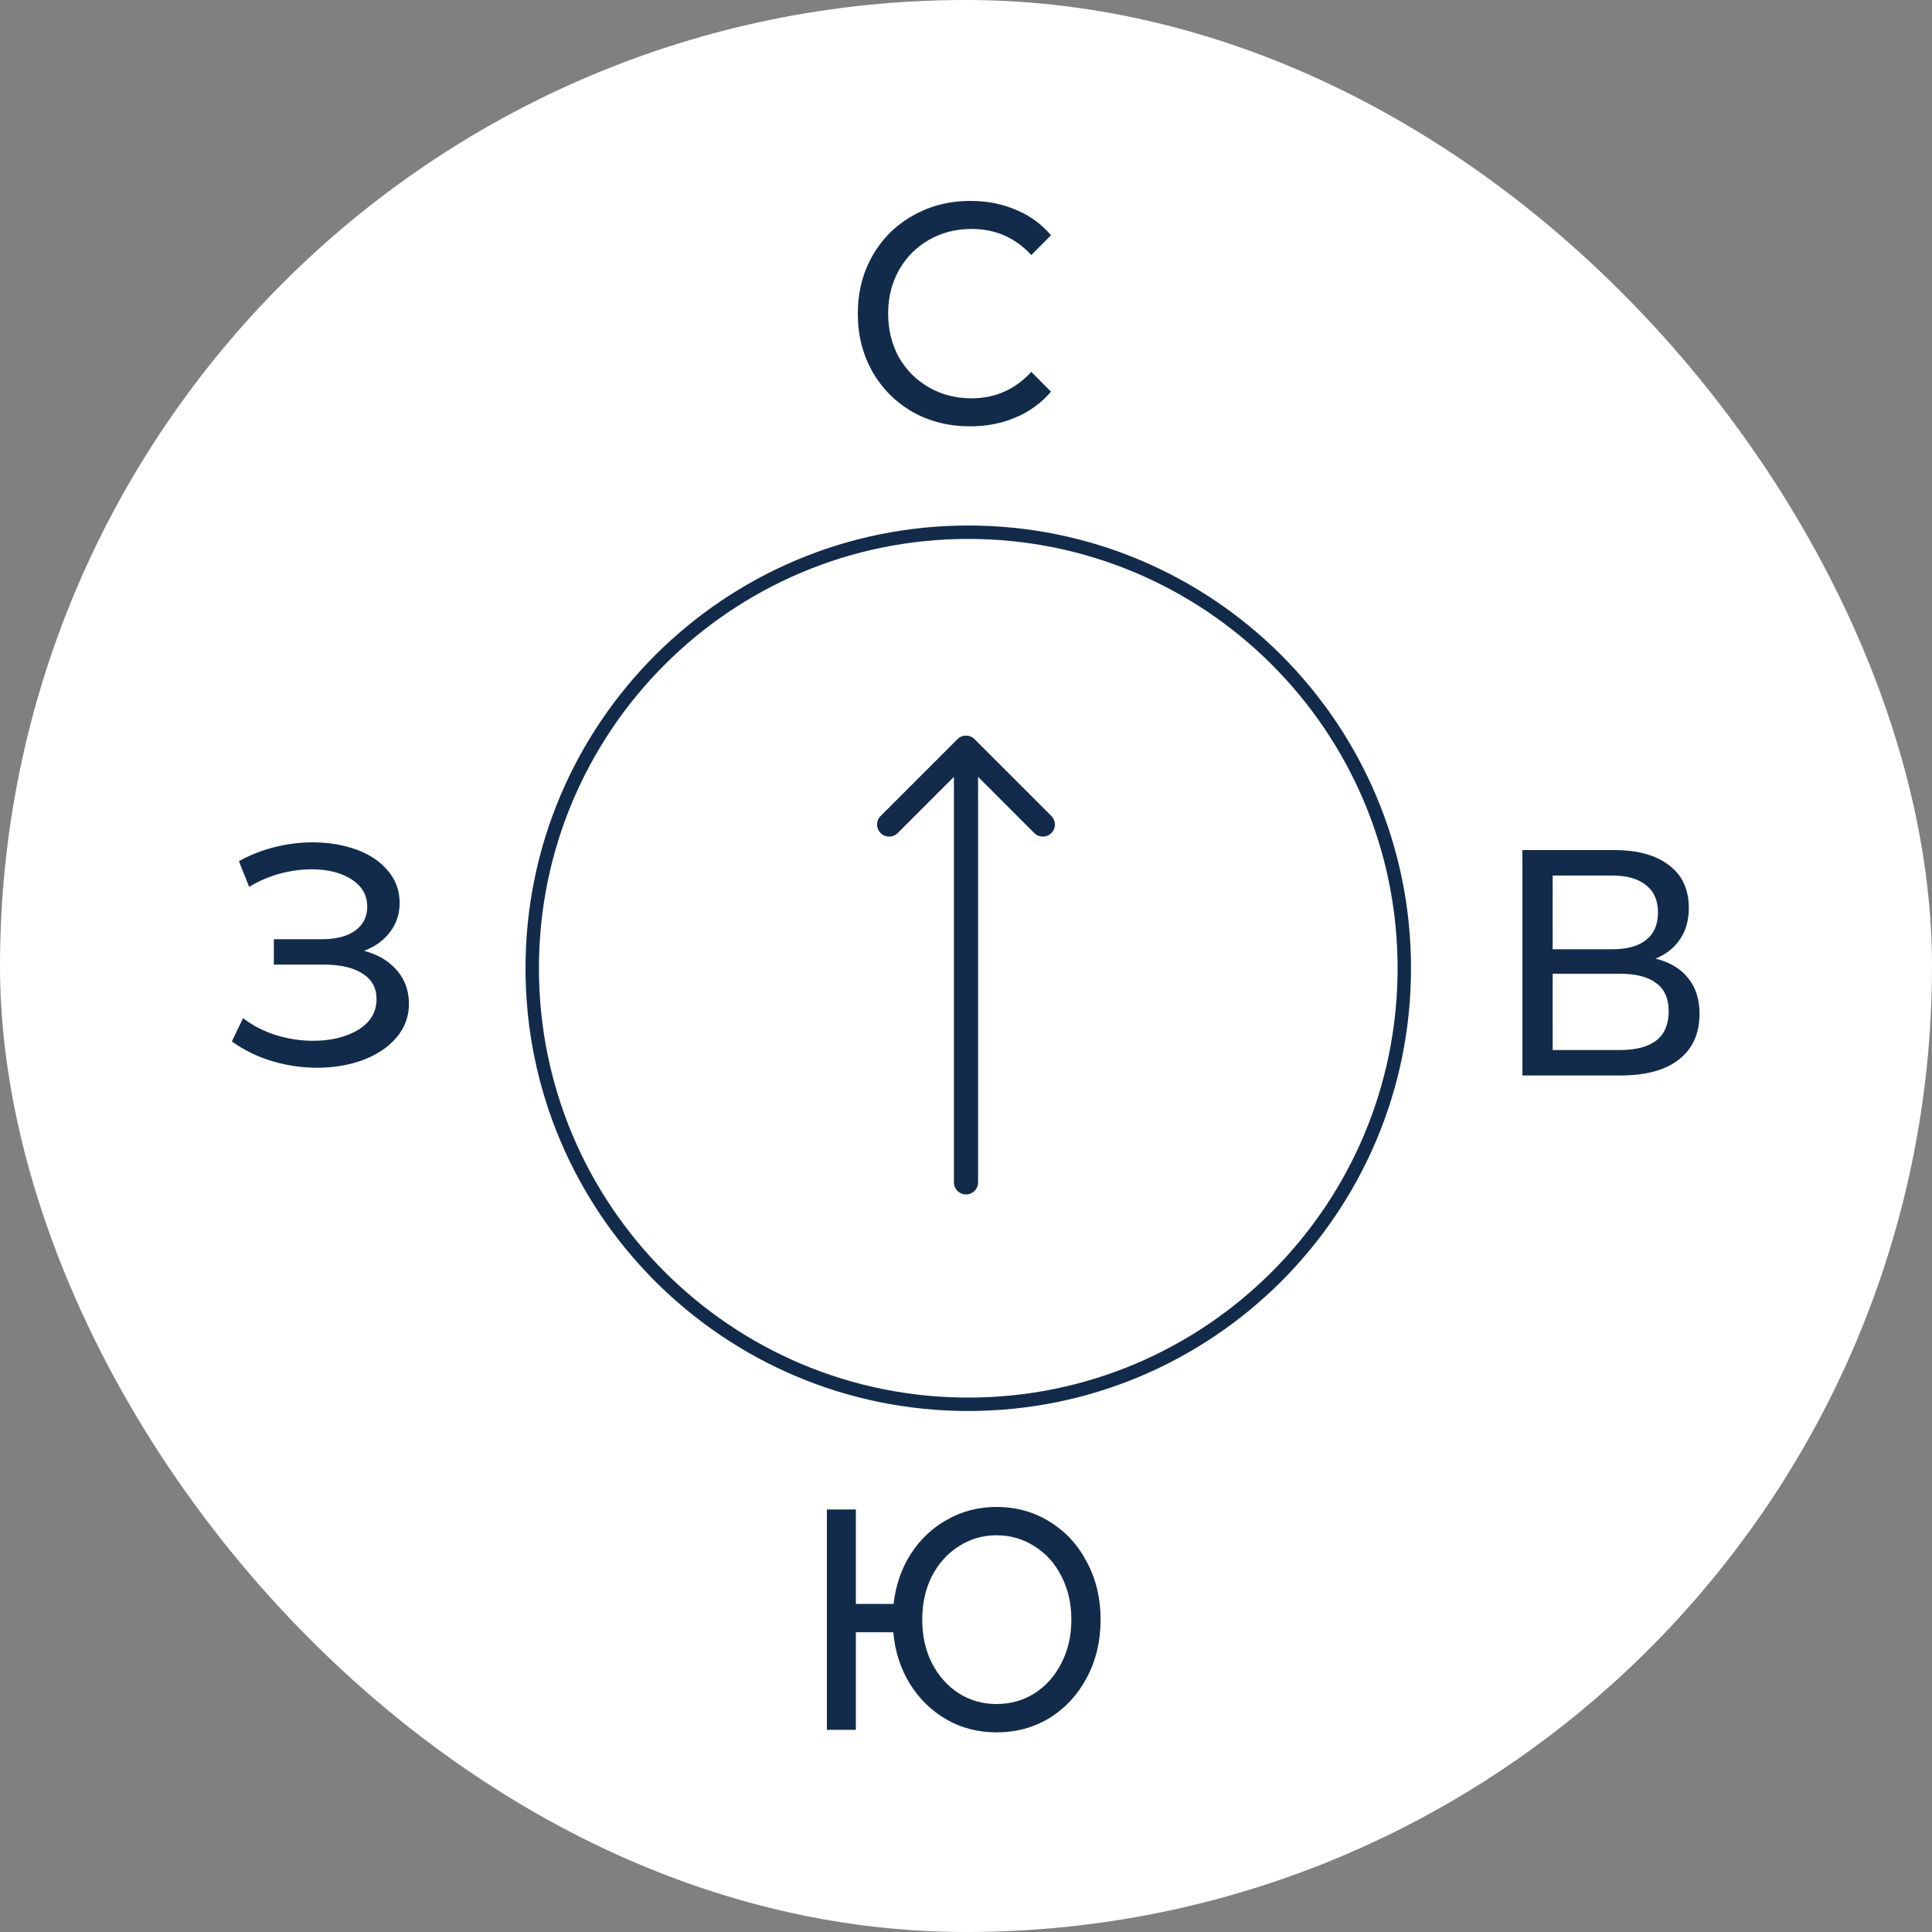
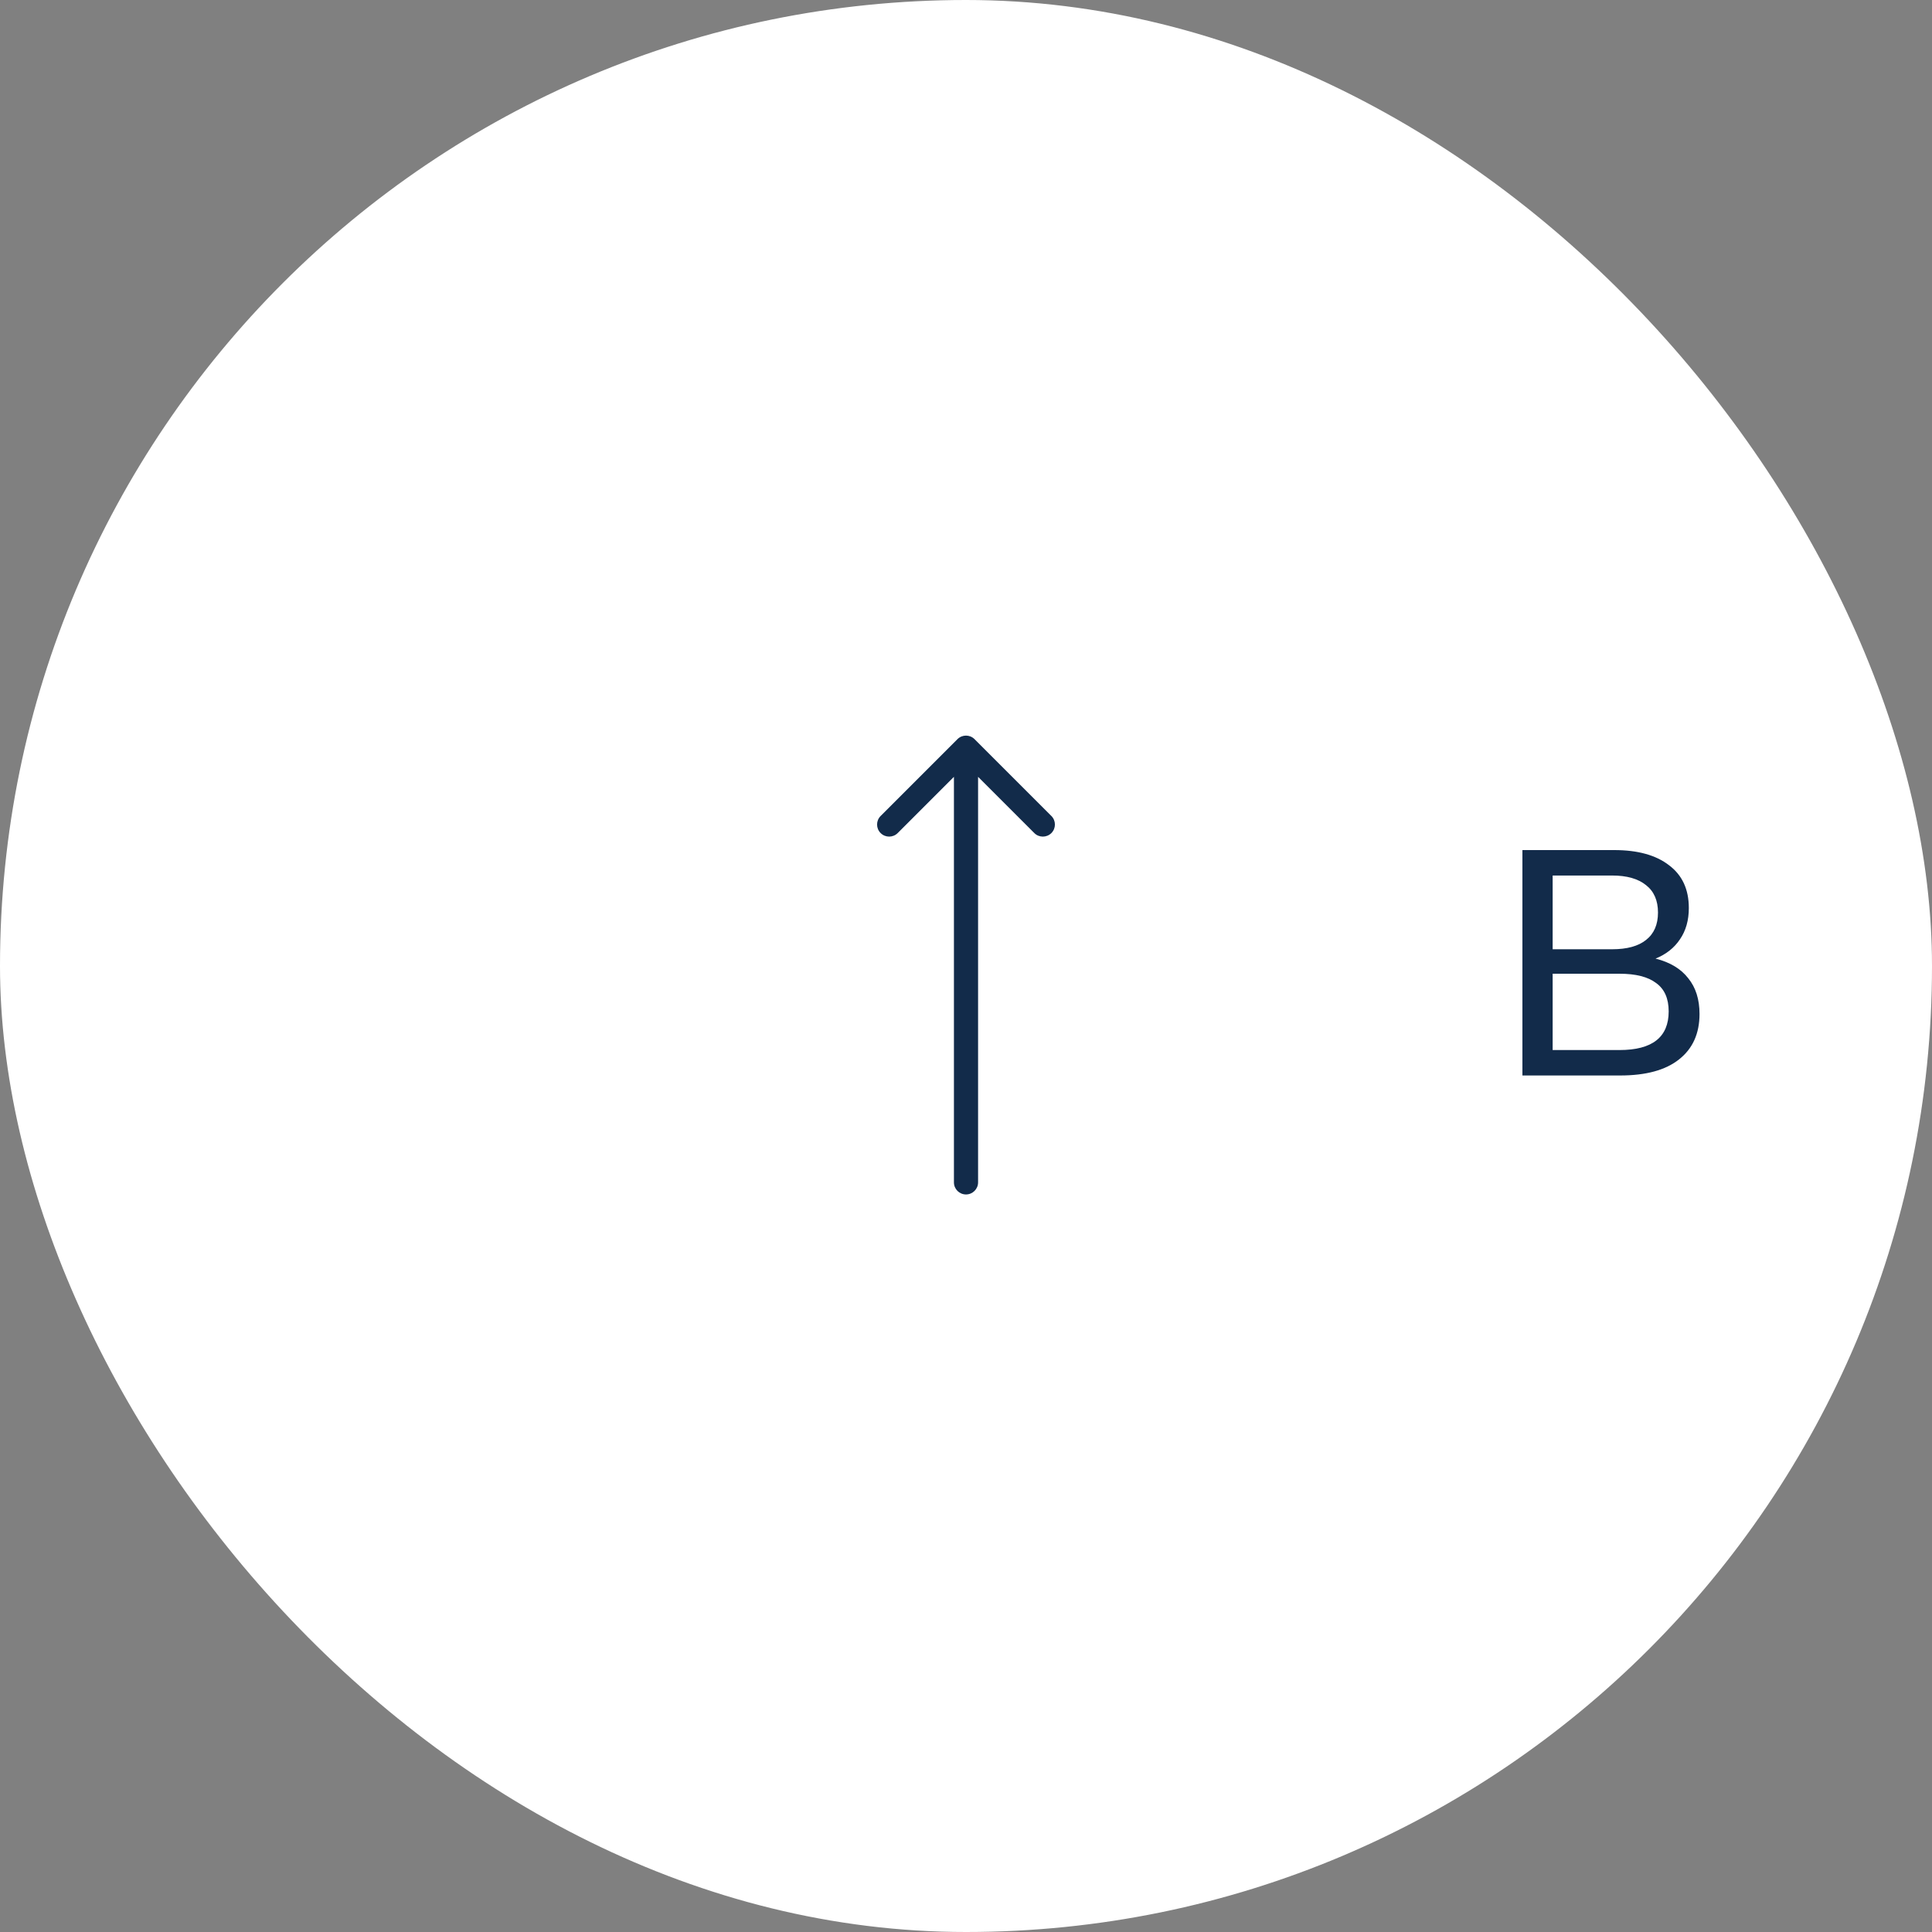
<svg xmlns="http://www.w3.org/2000/svg" width="186" height="186" viewBox="0 0 186 186" fill="none">
  <rect x="0" y="0" width="186" height="186" fill="#808080" stroke="none" />
  <rect width="186" height="186" rx="93" fill="white" />
-   <path d="M135.198 93.217C135.198 116.401 116.403 135.196 93.218 135.196C70.033 135.196 51.238 116.401 51.238 93.217C51.238 70.032 70.033 51.238 93.218 51.238C116.403 51.238 135.198 70.032 135.198 93.217Z" fill="white" stroke="#122B4A" stroke-width="1.292" />
  <path d="M91.838 113.832C91.838 114.474 92.358 114.994 93 114.994C93.642 114.994 94.163 114.474 94.163 113.832H91.838ZM93.822 71.16C93.368 70.706 92.632 70.706 92.178 71.16L84.78 78.558C84.326 79.012 84.326 79.748 84.78 80.202C85.234 80.656 85.97 80.656 86.424 80.202L93 73.626L99.576 80.202C100.03 80.656 100.766 80.656 101.22 80.202C101.674 79.748 101.674 79.012 101.22 78.558L93.822 71.16ZM94.163 113.832V71.982H91.838V113.832H94.163Z" fill="#122B4A" />
  <path d="M159.385 92.287C160.777 92.638 161.825 93.269 162.531 94.178C163.256 95.067 163.618 96.213 163.618 97.619C163.618 99.499 162.962 100.957 161.649 101.99C160.355 103.023 158.464 103.54 155.975 103.54H146.568V81.84H155.417C157.67 81.84 159.424 82.326 160.679 83.297C161.953 84.248 162.589 85.622 162.589 87.42C162.589 88.598 162.305 89.6 161.737 90.427C161.188 91.254 160.404 91.874 159.385 92.287ZM149.479 91.388H155.211C156.642 91.388 157.729 91.088 158.474 90.489C159.238 89.889 159.62 89.011 159.62 87.854C159.62 86.697 159.238 85.818 158.474 85.219C157.71 84.599 156.622 84.289 155.211 84.289H149.479V91.388ZM155.916 101.091C159.072 101.091 160.649 99.851 160.649 97.371C160.649 96.131 160.248 95.222 159.444 94.643C158.66 94.043 157.484 93.744 155.916 93.744H149.479V101.091H155.916Z" fill="#122B4A" />
-   <path d="M35.046 91.538C36.405 91.9 37.466 92.534 38.227 93.44C38.989 94.325 39.37 95.391 39.37 96.639C39.37 97.886 38.959 98.983 38.135 99.928C37.332 100.854 36.251 101.568 34.892 102.071C33.553 102.554 32.091 102.796 30.506 102.796C29.064 102.796 27.633 102.584 26.212 102.162C24.791 101.739 23.494 101.106 22.32 100.261L23.401 98.027C24.349 98.751 25.409 99.295 26.583 99.657C27.756 100.019 28.941 100.2 30.135 100.2C31.865 100.2 33.316 99.848 34.49 99.144C35.664 98.419 36.251 97.434 36.251 96.186C36.251 95.12 35.808 94.305 34.922 93.742C34.037 93.158 32.791 92.866 31.185 92.866H26.367V90.422H30.969C32.349 90.422 33.419 90.15 34.181 89.607C34.964 89.043 35.355 88.269 35.355 87.283C35.355 86.176 34.85 85.301 33.841 84.657C32.832 84.013 31.556 83.691 30.011 83.691C29.002 83.691 27.973 83.832 26.923 84.114C25.893 84.395 24.915 84.818 23.988 85.381L23 82.907C24.091 82.303 25.244 81.85 26.459 81.548C27.674 81.247 28.889 81.096 30.104 81.096C31.628 81.096 33.028 81.327 34.305 81.79C35.581 82.253 36.59 82.927 37.332 83.812C38.094 84.697 38.475 85.734 38.475 86.921C38.475 87.987 38.166 88.923 37.548 89.727C36.951 90.532 36.117 91.136 35.046 91.538Z" fill="#122B4A" />
-   <path d="M93.388 41.044C91.344 41.044 89.495 40.579 87.84 39.65C86.205 38.7 84.92 37.407 83.986 35.77C83.051 34.114 82.584 32.255 82.584 30.194C82.584 28.133 83.051 26.284 83.986 24.648C84.92 22.991 86.215 21.698 87.869 20.768C89.524 19.819 91.373 19.344 93.417 19.344C95.013 19.344 96.473 19.627 97.797 20.193C99.121 20.738 100.25 21.556 101.184 22.648L99.286 24.557C97.748 22.88 95.831 22.041 93.534 22.041C92.016 22.041 90.643 22.395 89.417 23.102C88.191 23.809 87.227 24.789 86.526 26.042C85.845 27.274 85.504 28.658 85.504 30.194C85.504 31.73 85.845 33.124 86.526 34.376C87.227 35.609 88.191 36.579 89.417 37.286C90.643 37.993 92.016 38.347 93.534 38.347C95.811 38.347 97.729 37.498 99.286 35.801L101.184 37.71C100.25 38.801 99.111 39.63 97.768 40.195C96.444 40.761 94.984 41.044 93.388 41.044Z" fill="#122B4A" />
-   <path d="M95.936 145.08C97.832 145.08 99.54 145.555 101.06 146.504C102.58 147.434 103.772 148.727 104.635 150.384C105.517 152.02 105.958 153.869 105.958 155.93C105.958 157.991 105.517 159.85 104.635 161.506C103.772 163.143 102.58 164.436 101.06 165.386C99.54 166.315 97.832 166.78 95.936 166.78C94.172 166.78 92.567 166.366 91.122 165.537C89.677 164.709 88.504 163.567 87.603 162.113C86.702 160.658 86.168 159.001 85.999 157.142H82.395V166.537H79.608V145.322H82.395V154.414H86.027C86.233 152.616 86.787 151.01 87.688 149.596C88.607 148.181 89.78 147.08 91.207 146.292C92.633 145.484 94.21 145.08 95.936 145.08ZM95.936 164.052C97.287 164.052 98.507 163.709 99.596 163.022C100.703 162.315 101.566 161.345 102.186 160.112C102.824 158.88 103.143 157.486 103.143 155.93C103.143 154.374 102.824 152.98 102.186 151.747C101.566 150.515 100.703 149.555 99.596 148.868C98.507 148.161 97.287 147.807 95.936 147.807C94.604 147.807 93.393 148.161 92.305 148.868C91.216 149.555 90.353 150.515 89.715 151.747C89.095 152.98 88.786 154.374 88.786 155.93C88.786 157.486 89.095 158.88 89.715 160.112C90.353 161.345 91.216 162.315 92.305 163.022C93.393 163.709 94.604 164.052 95.936 164.052Z" fill="#122B4A" />
</svg>